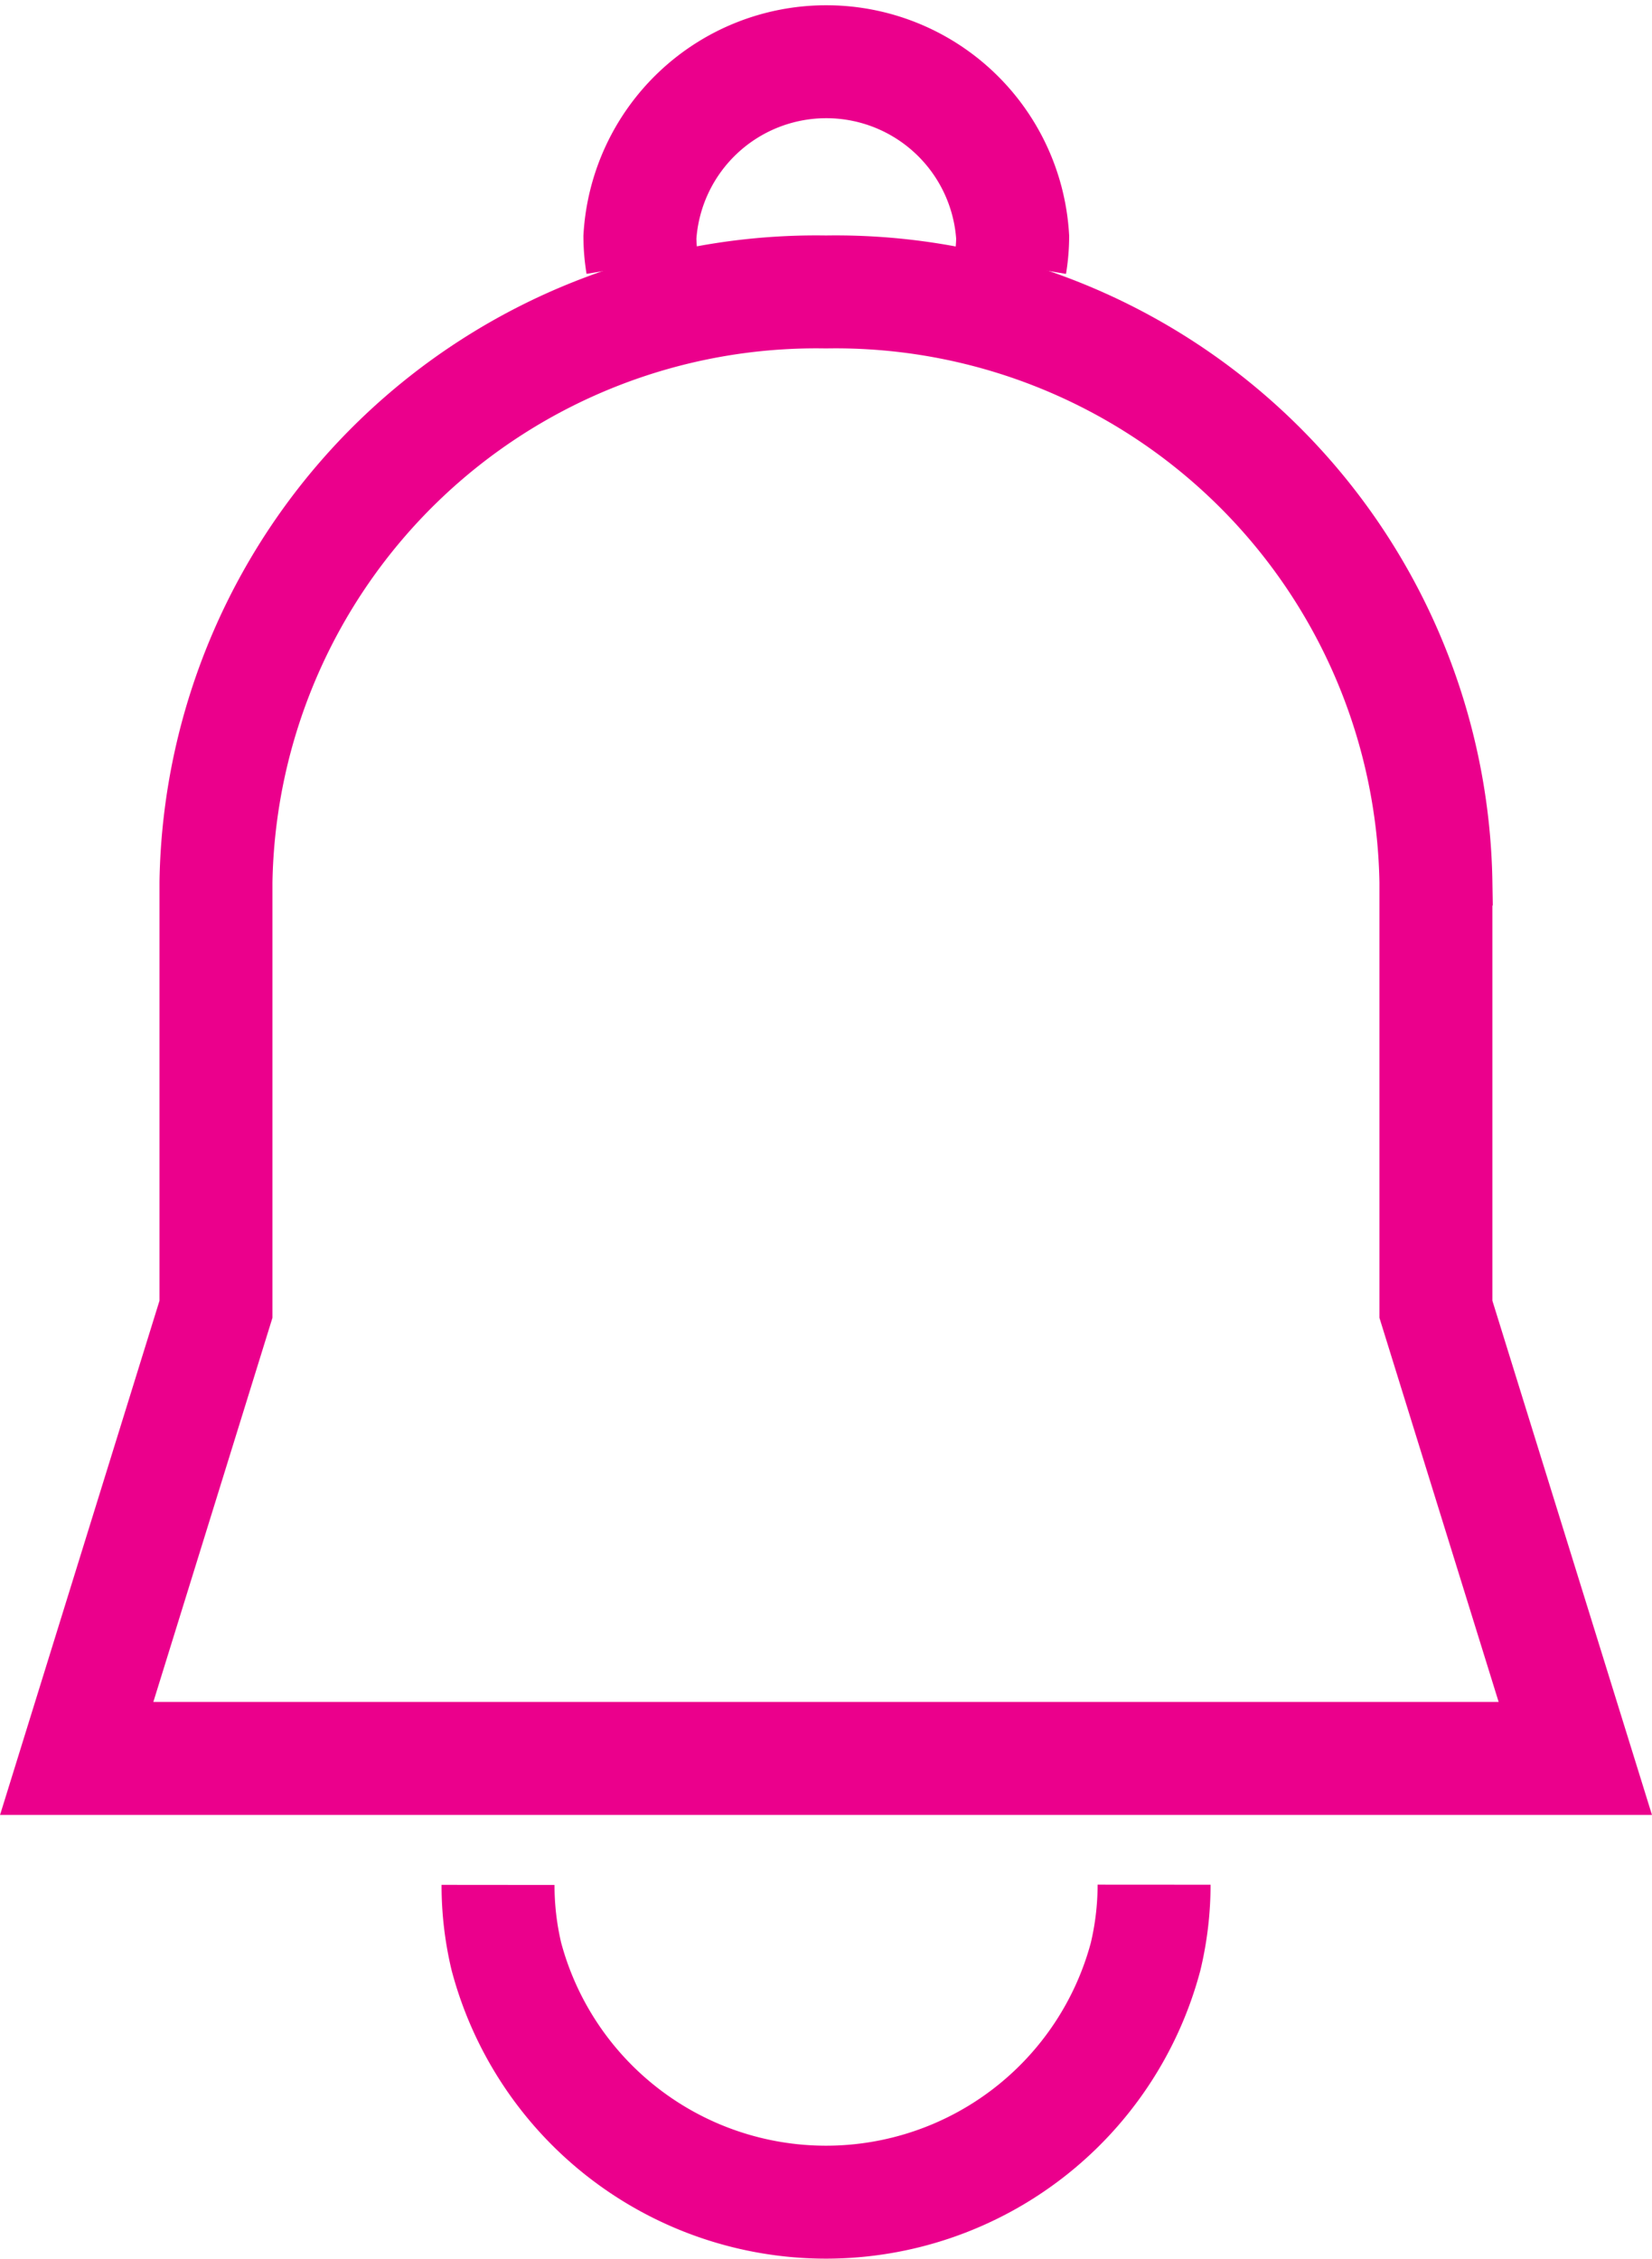
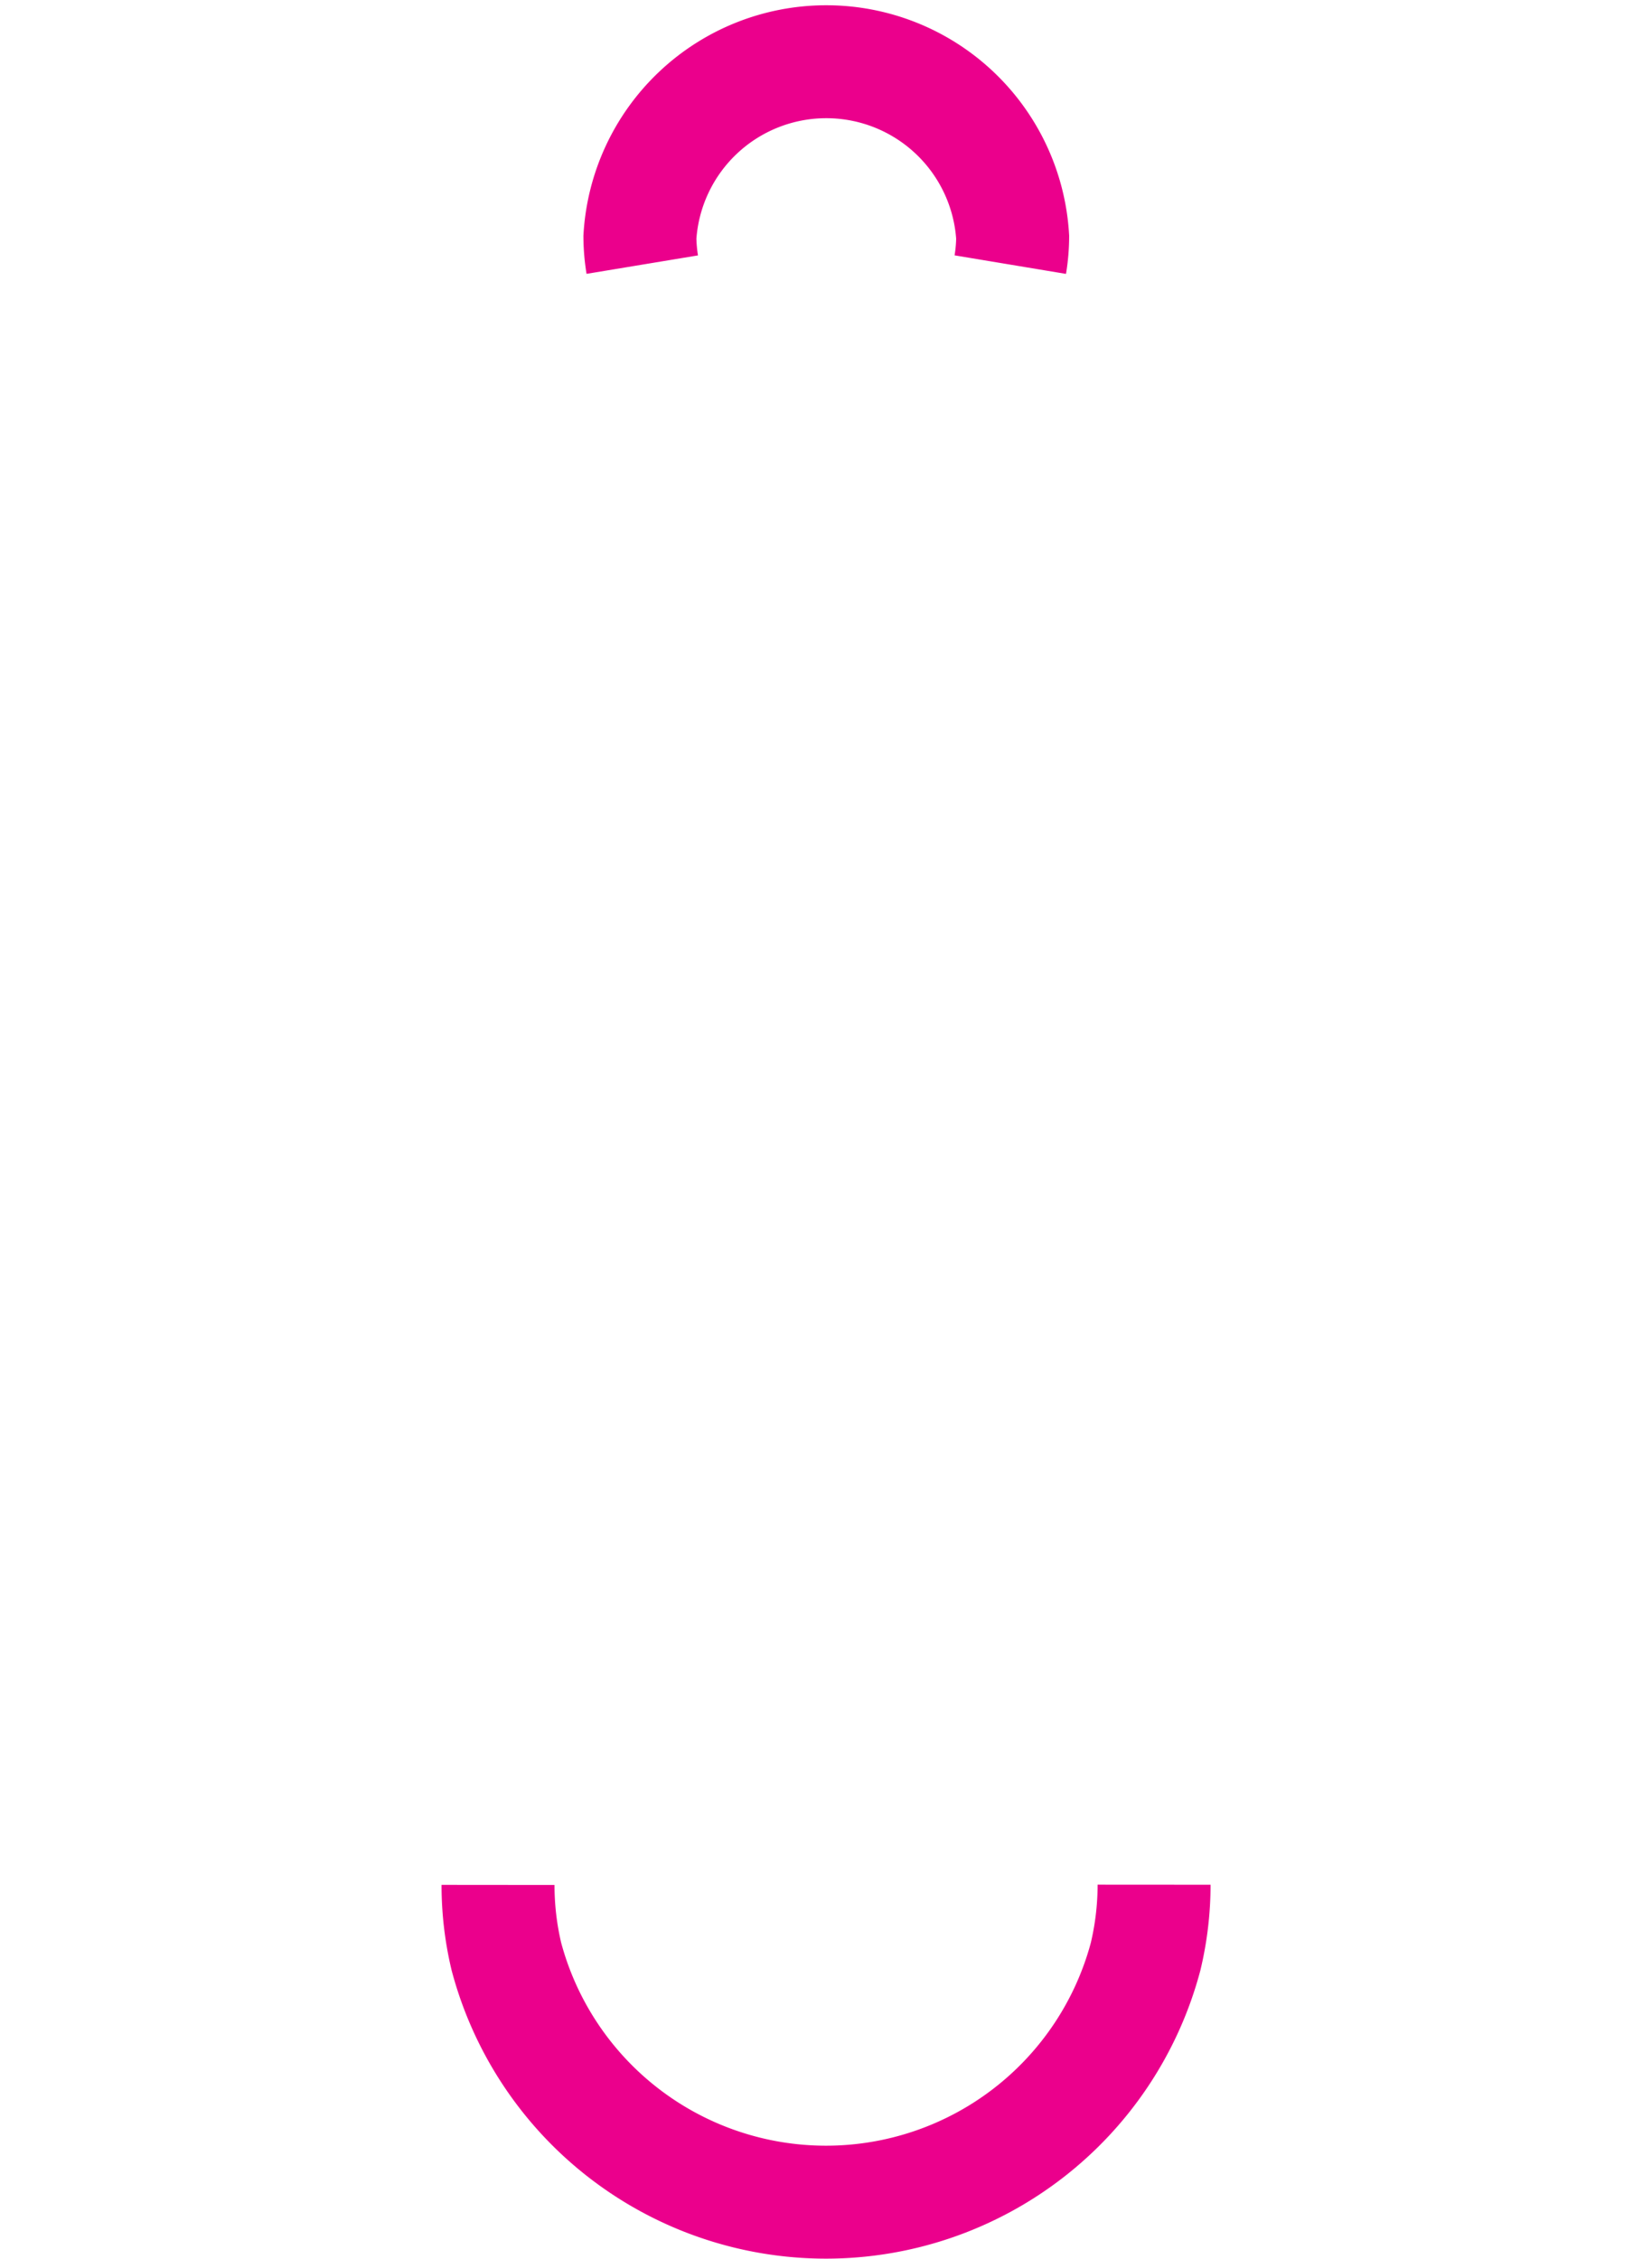
<svg xmlns="http://www.w3.org/2000/svg" width="14.625" height="20" viewBox="0 0 14.625 20">
  <g id="그룹_464710" data-name="그룹 464710" transform="translate(0.679 -0.5)">
-     <path id="패스_112" data-name="패스 112" d="M14.611,28.1l-1.234-3.977v-3.78a5.315,5.315,0,0,0-5.4-5.227,5.315,5.315,0,0,0-5.4,5.227v3.78L1.344,28.1H14.611Z" transform="translate(-1.344 -12.031)" fill="none" stroke="#EB008C" stroke-miterlimit="10" stroke-width="1" />
    <path id="패스_113" data-name="패스 113" d="M26.447,108.38a2.732,2.732,0,0,0,.074.634,2.928,2.928,0,0,0,5.659,0,2.748,2.748,0,0,0,.075-.636" transform="translate(-22.717 -91.191)" fill="none" stroke="#EB008C" stroke-miterlimit="10" stroke-width="1" />
    <path id="패스_114" data-name="패스 114" d="M38.153,2.843a1.547,1.547,0,0,0,.021-.243,1.653,1.653,0,0,0-3.3,0,1.565,1.565,0,0,0,.021.243" transform="translate(-29.888 0)" fill="none" stroke="#EB008C" stroke-miterlimit="10" stroke-width="1" />
  </g>
</svg>